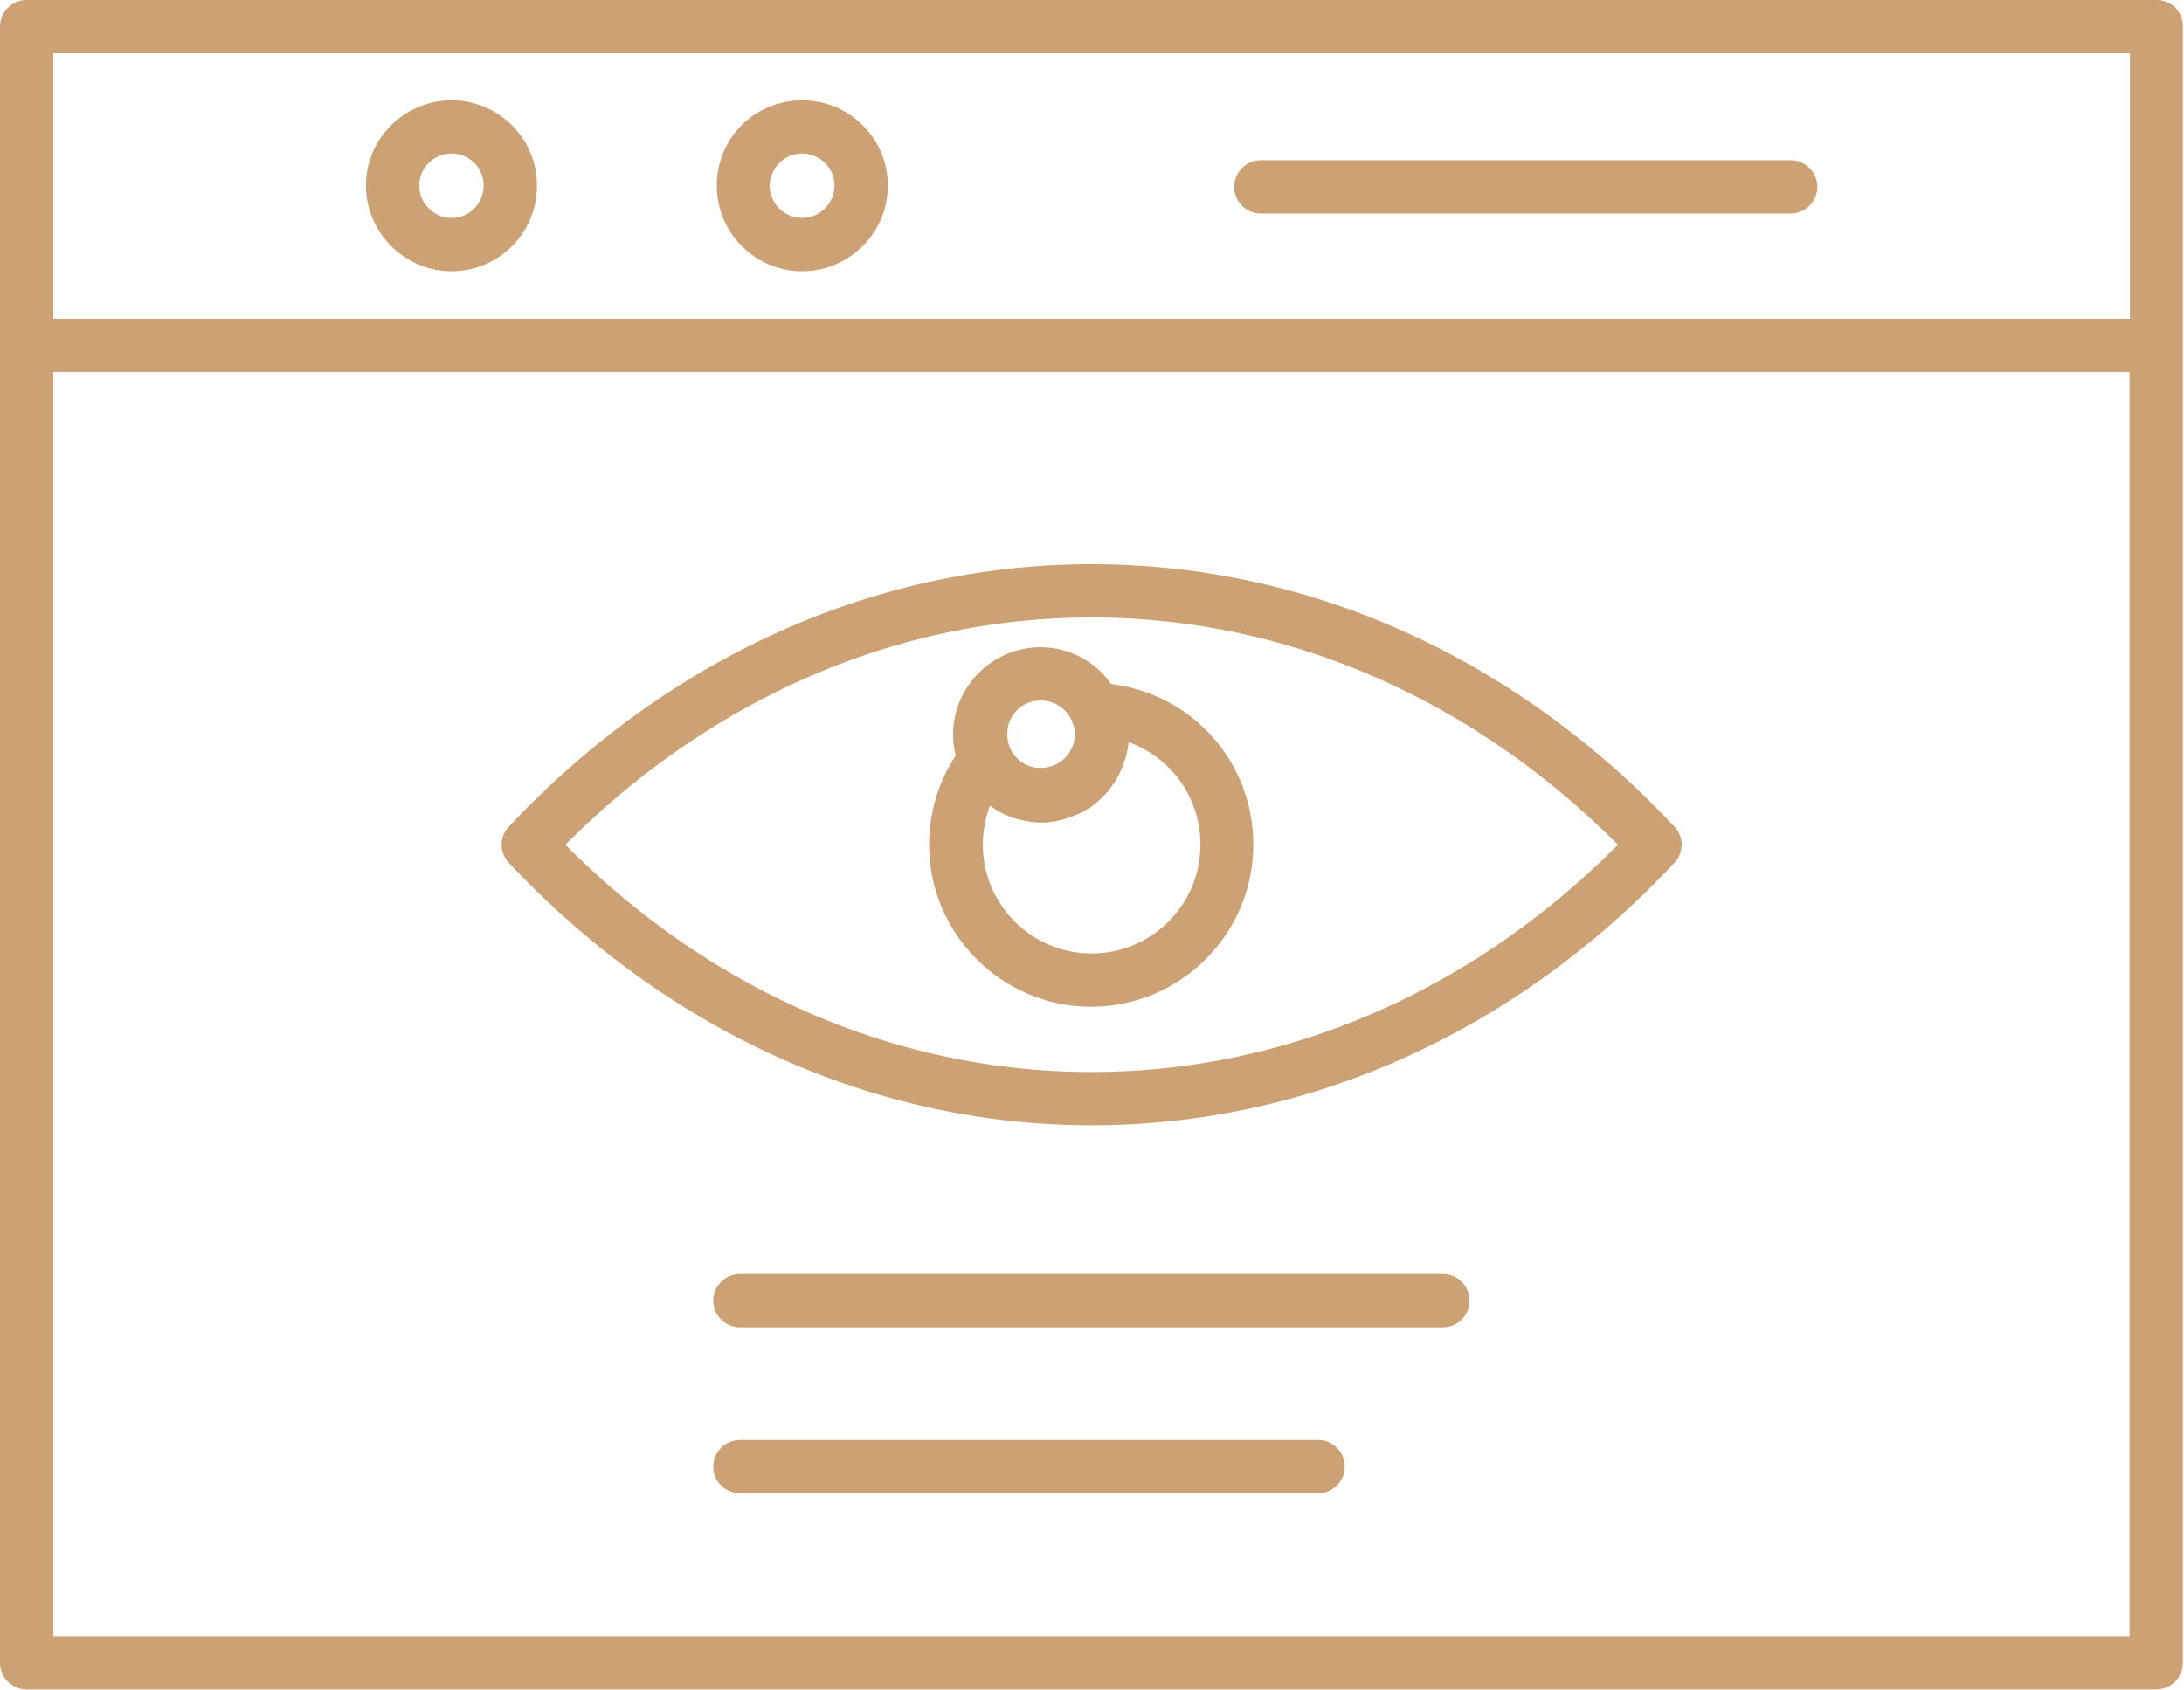
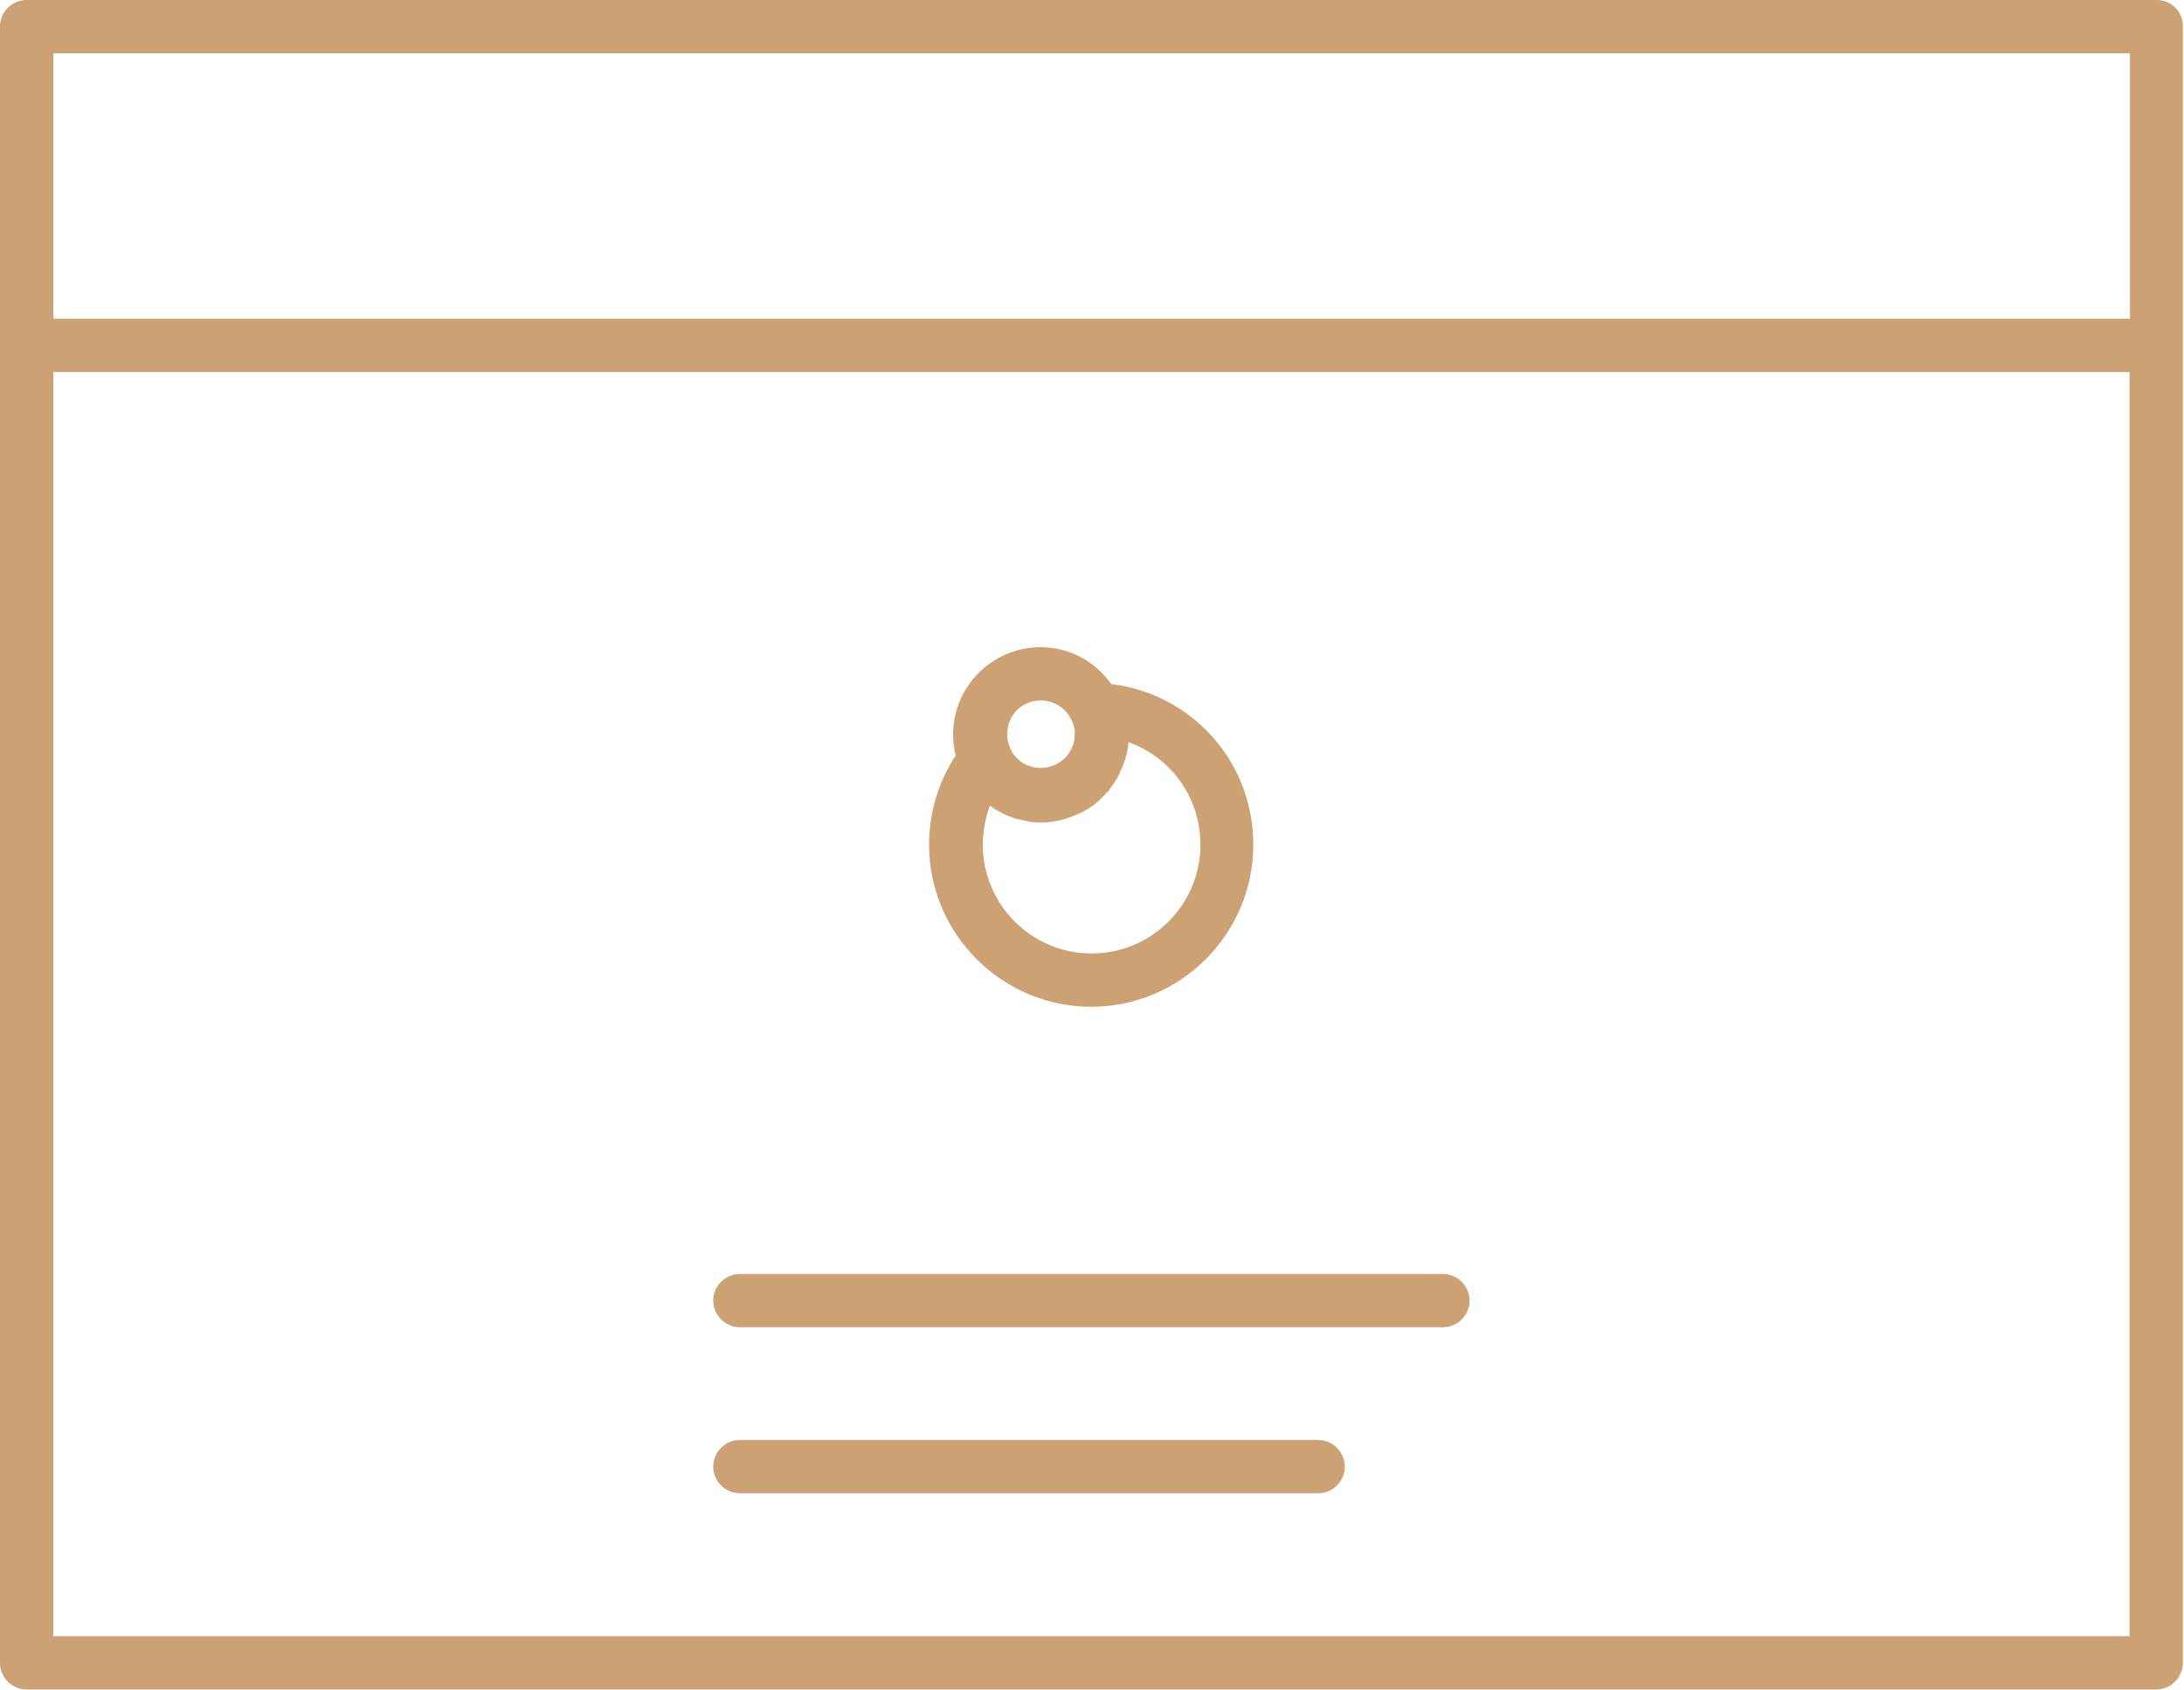
<svg xmlns="http://www.w3.org/2000/svg" width="1531" height="1185" fill="none">
  <path fill="#CCA173" d="M1511.81 0H18.68C8.406 0 0 8.404 0 18.675V1165.94c0 10.27 8.406 18.68 18.68 18.68H1511.5c10.27 0 18.68-8.41 18.68-18.68V18.675C1530.49 8.092 1522.08 0 1511.81 0Zm-18.68 37.35v186.128H37.36V37.35h1455.77ZM37.36 1147.27V260.828h1455.46v886.442H37.36Z" />
-   <path fill="#CCA173" d="M316.621 190.174c33 0 59.775-26.768 59.775-60.071 0-32.993-26.775-59.76-59.775-59.76-33.001 0-60.087 26.767-60.087 59.76 0 32.992 27.086 60.071 60.087 60.071Zm0-82.481a22.32 22.32 0 0 1 22.415 22.41c0 12.45-9.962 22.721-22.415 22.721-12.454 0-22.727-10.271-22.727-22.721s10.273-22.41 22.727-22.41Zm245.638 82.481c33.001 0 60.087-26.768 60.087-60.071 0-32.993-26.775-59.76-60.087-59.76-15.877 0-31.132 6.224-42.34 17.43-11.208 11.205-17.435 26.456-17.435 42.33 0 32.992 26.775 60.071 59.775 60.071Zm-15.877-75.945c4.358-4.358 9.962-6.536 15.877-6.536 12.453 0 22.727 9.96 22.727 22.41s-10.274 22.721-22.727 22.721c-12.453 0-22.727-10.271-22.727-22.721.312-5.914 2.491-11.517 6.85-15.874Zm337.479 35.482h371.419c10.27 0 18.68-8.403 18.68-18.675 0-10.271-8.41-18.675-18.68-18.675H883.861c-10.273 0-18.679 8.404-18.679 18.675 0 10.272 8.406 18.675 18.679 18.675ZM765.245 395.599c-151.928 0-297.007 65.362-408.463 183.949a18.42 18.42 0 0 0 0 25.522c111.456 118.586 256.535 183.949 408.463 183.949 152.239 0 297.315-65.363 408.465-183.949a18.417 18.417 0 0 0 0-25.522C1062.25 460.65 917.173 395.599 765.245 395.599Zm0 356.07c-136.05 0-266.497-56.336-368.924-159.36 102.738-103.024 232.874-159.36 368.924-159.36 136.05 0 266.185 56.336 368.925 159.36-102.43 103.024-232.875 159.36-368.925 159.36Z" />
  <path fill="#CCA173" d="M729.442 453.802c-33.623 0-61.331 27.39-61.331 61.317 0 4.98.622 9.96 1.868 14.628-12.142 18.364-18.68 40.152-18.68 62.562 0 62.561 51.058 113.606 113.635 113.606 62.577 0 113.634-51.045 113.634-113.606 0-58.204-42.963-105.825-99.625-112.673-10.896-15.562-28.953-25.834-49.501-25.834Zm0 37.35c9.651 0 18.057 5.603 21.793 14.007.312.622.623 1.245.934 2.178v.312c.311.622.311 1.245.623 1.867 0 .311 0 .623.311.623 0 .622.311 1.245.311 1.556v3.113c0 13.072-10.585 23.654-23.972 23.654-.934 0-2.179.001-3.113-.311h-.623c-.934 0-1.868-.311-2.49-.622h-.312l-2.802-.934c-.311 0-.622-.311-.622-.311l-1.868-.934c-.312-.311-.623-.311-.934-.623-.312-.311-.623-.311-.934-.622-5.915-4.358-9.651-11.205-9.651-18.986-.312-13.384 10.273-23.967 23.349-23.967ZM841.52 592.309c0 42.018-34.246 76.256-76.275 76.256s-76.275-34.238-76.275-76.256c0-9.649 1.868-18.987 4.981-27.39.311.311.622.311.934.622.311.311.934.623 1.245.934.934.622 1.868 1.245 3.113 1.867.623.312 1.246.623 2.18 1.245.934.312 1.556.934 2.49 1.246.934.311 1.868.933 2.802 1.244 1.246.623 2.802.934 4.048 1.557.934.311 1.556.622 2.49.622.934.311 1.868.623 2.802.623.934.311 1.557.311 2.491.622 1.245.312 2.179.311 3.424.623.623 0 1.246.311 2.18.311 1.868.311 3.736.311 5.604.311 2.179 0 4.047 0 5.915-.311.622 0 1.245-.311 2.179-.311 1.245-.312 2.491-.311 3.736-.623.934-.311 1.557-.311 2.491-.622 1.245-.312 2.179-.623 3.424-.934.934-.311 1.557-.623 2.491-.934.934-.311 2.179-.622 3.113-1.245.934-.311 1.557-.622 2.491-.933.934-.312 1.868-.934 2.802-1.246.934-.311 1.556-.933 2.179-1.245.934-.622 1.868-.933 2.802-1.556.623-.622 1.557-.934 2.179-1.556.934-.623 1.557-1.245 2.491-1.868.623-.622 1.245-1.244 2.179-1.867.623-.622 1.557-1.245 2.179-2.179l1.868-1.867c.623-.623 1.246-1.556 2.18-2.179.622-.622 1.245-1.245 1.556-2.179.623-.934 1.246-1.556 1.868-2.49.623-.622.934-1.556 1.557-2.179.623-.933.934-1.867 1.557-2.489.311-.934.934-1.557 1.245-2.491.623-.933.934-1.867 1.245-2.801.312-.934.623-1.556 1.246-2.49l.934-2.801c.311-.934.622-1.868.934-2.49.311-.934.622-2.179.933-3.113.312-.933.312-1.867.623-2.801.312-.934.312-2.179.623-3.112 0-.934.311-1.868.311-2.801v-.623c29.265 10.271 50.435 38.284 50.435 71.899Zm169.98 300.979H518.672c-10.274 0-18.68 8.403-18.68 18.675 0 10.271 8.406 18.675 18.68 18.675H1011.5c10.28 0 18.68-8.404 18.68-18.675 0-10.272-8.4-18.675-18.68-18.675ZM924.021 1009.7H518.672c-10.274 0-18.68 8.4-18.68 18.67 0 10.27 8.406 18.68 18.68 18.68h405.349c10.274 0 18.68-8.41 18.68-18.68s-8.406-18.67-18.68-18.67Z" />
</svg>